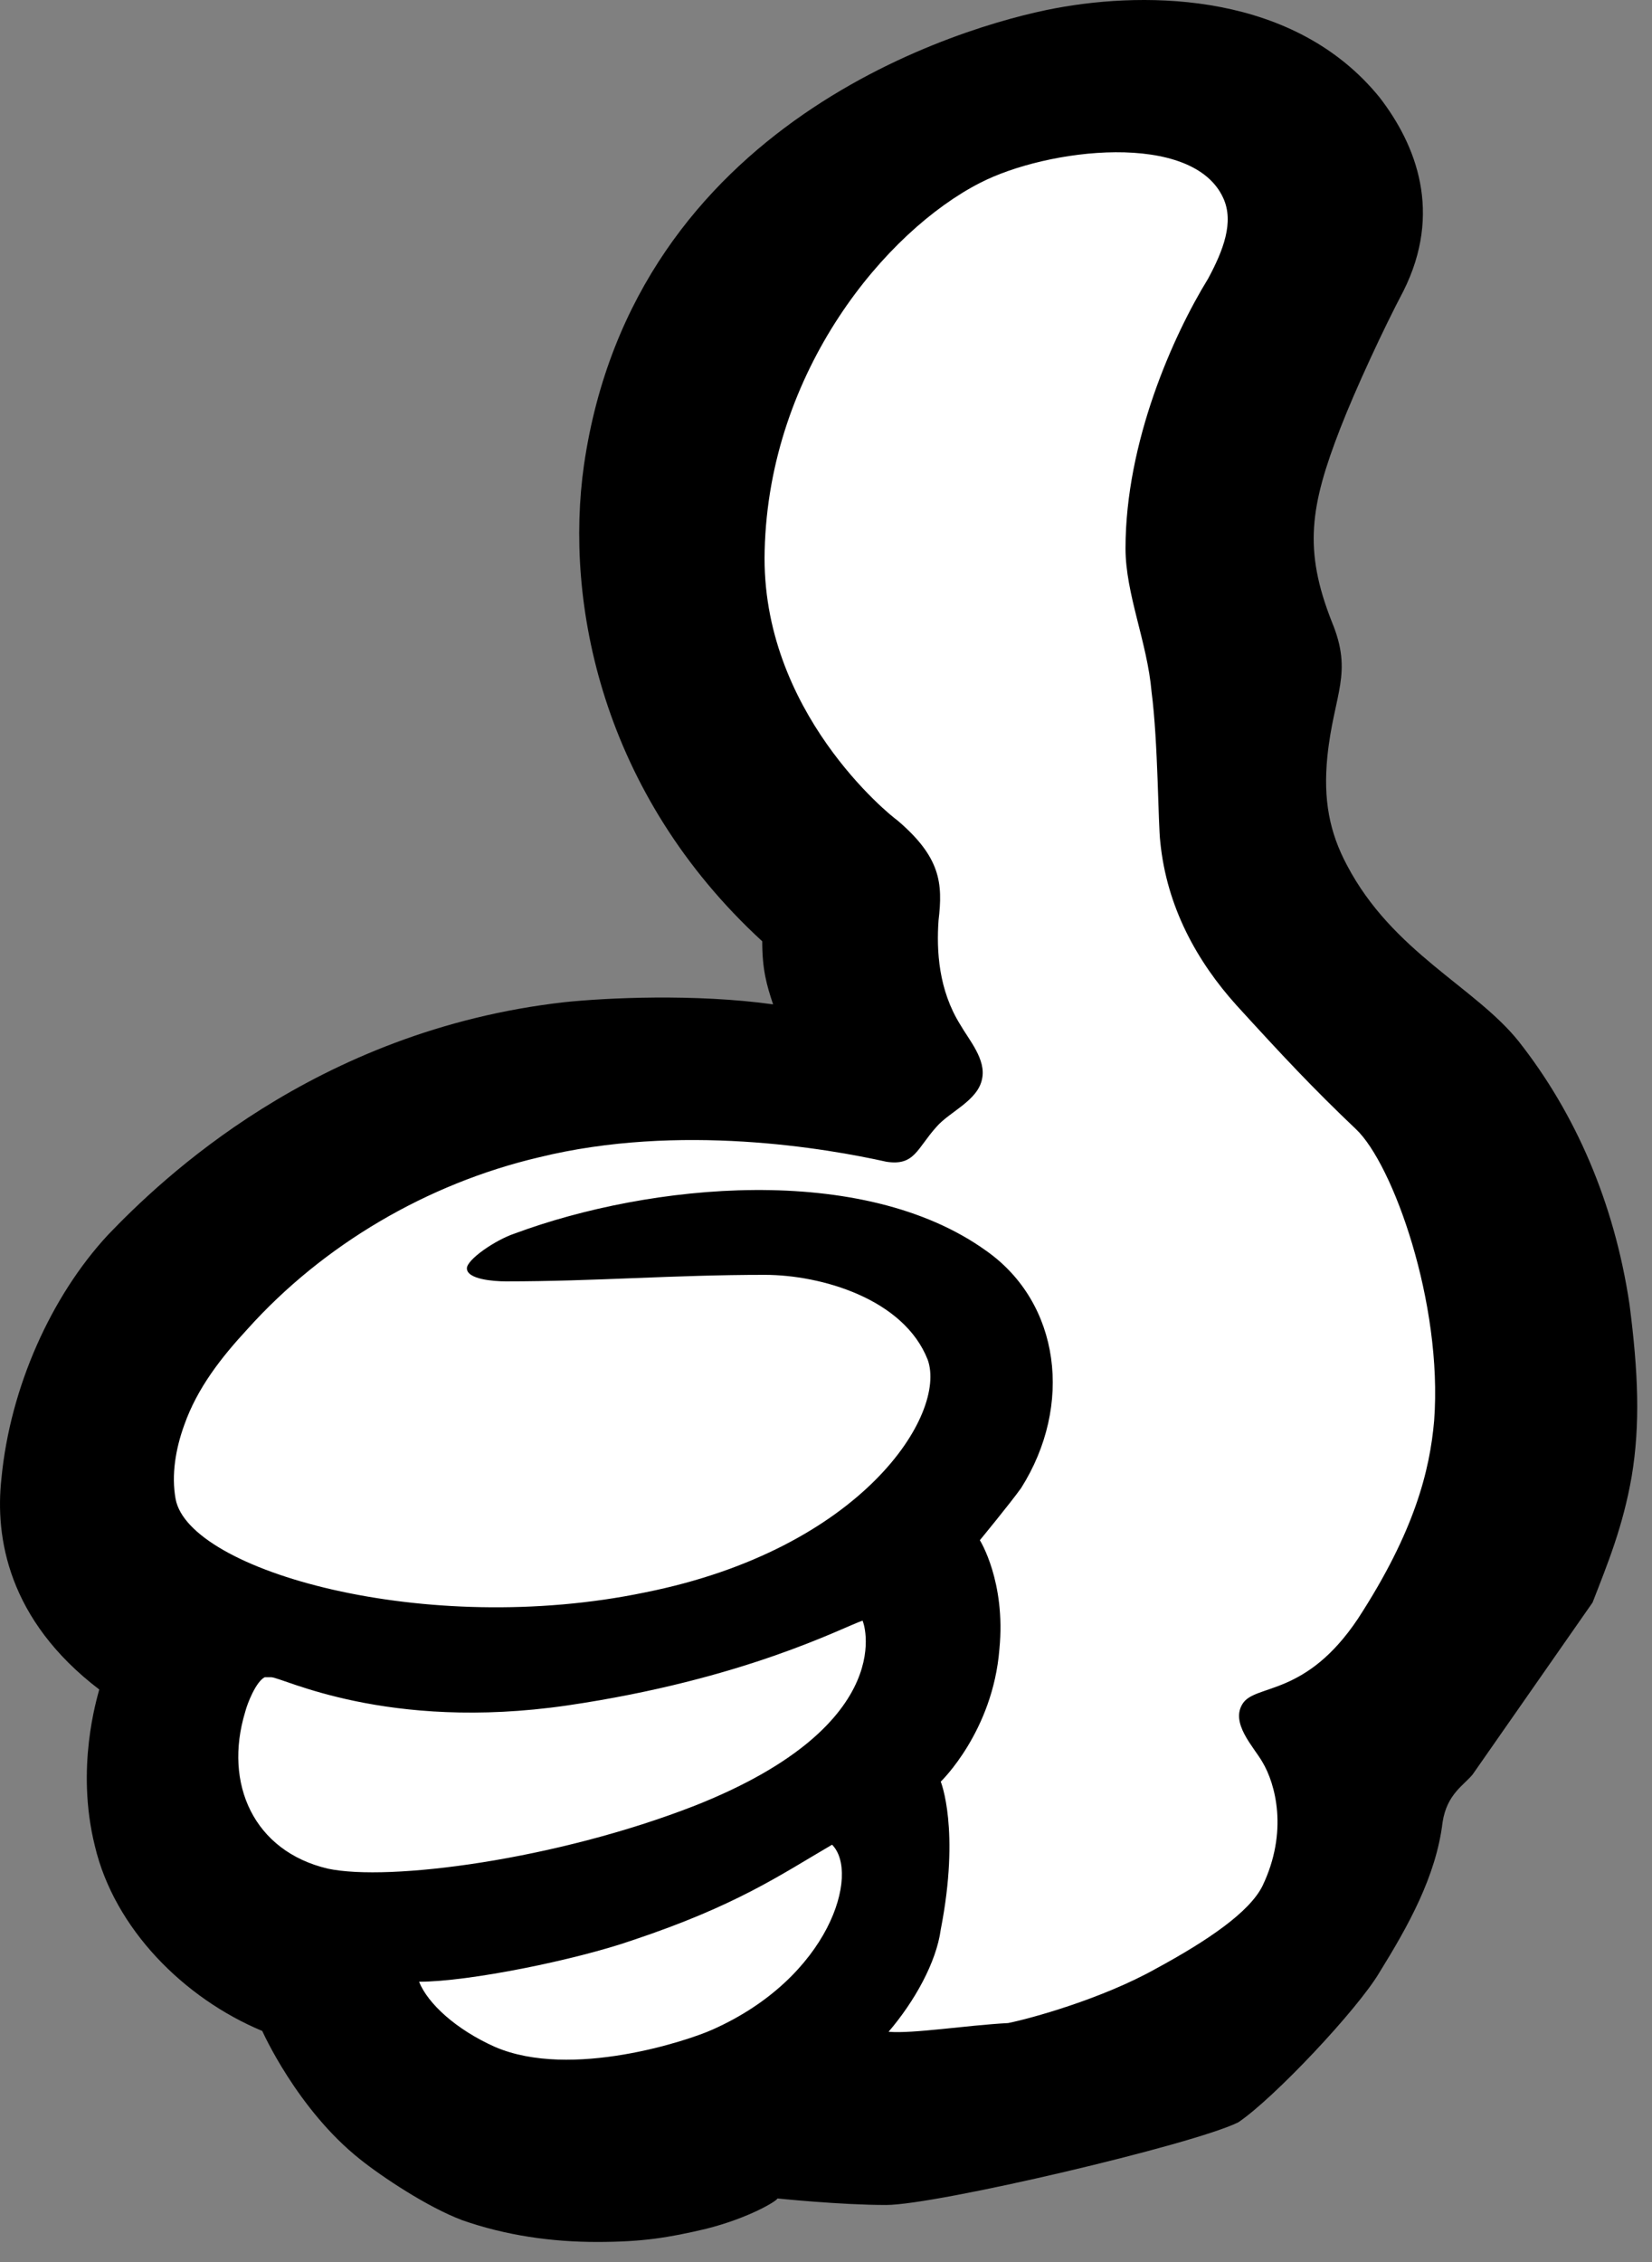
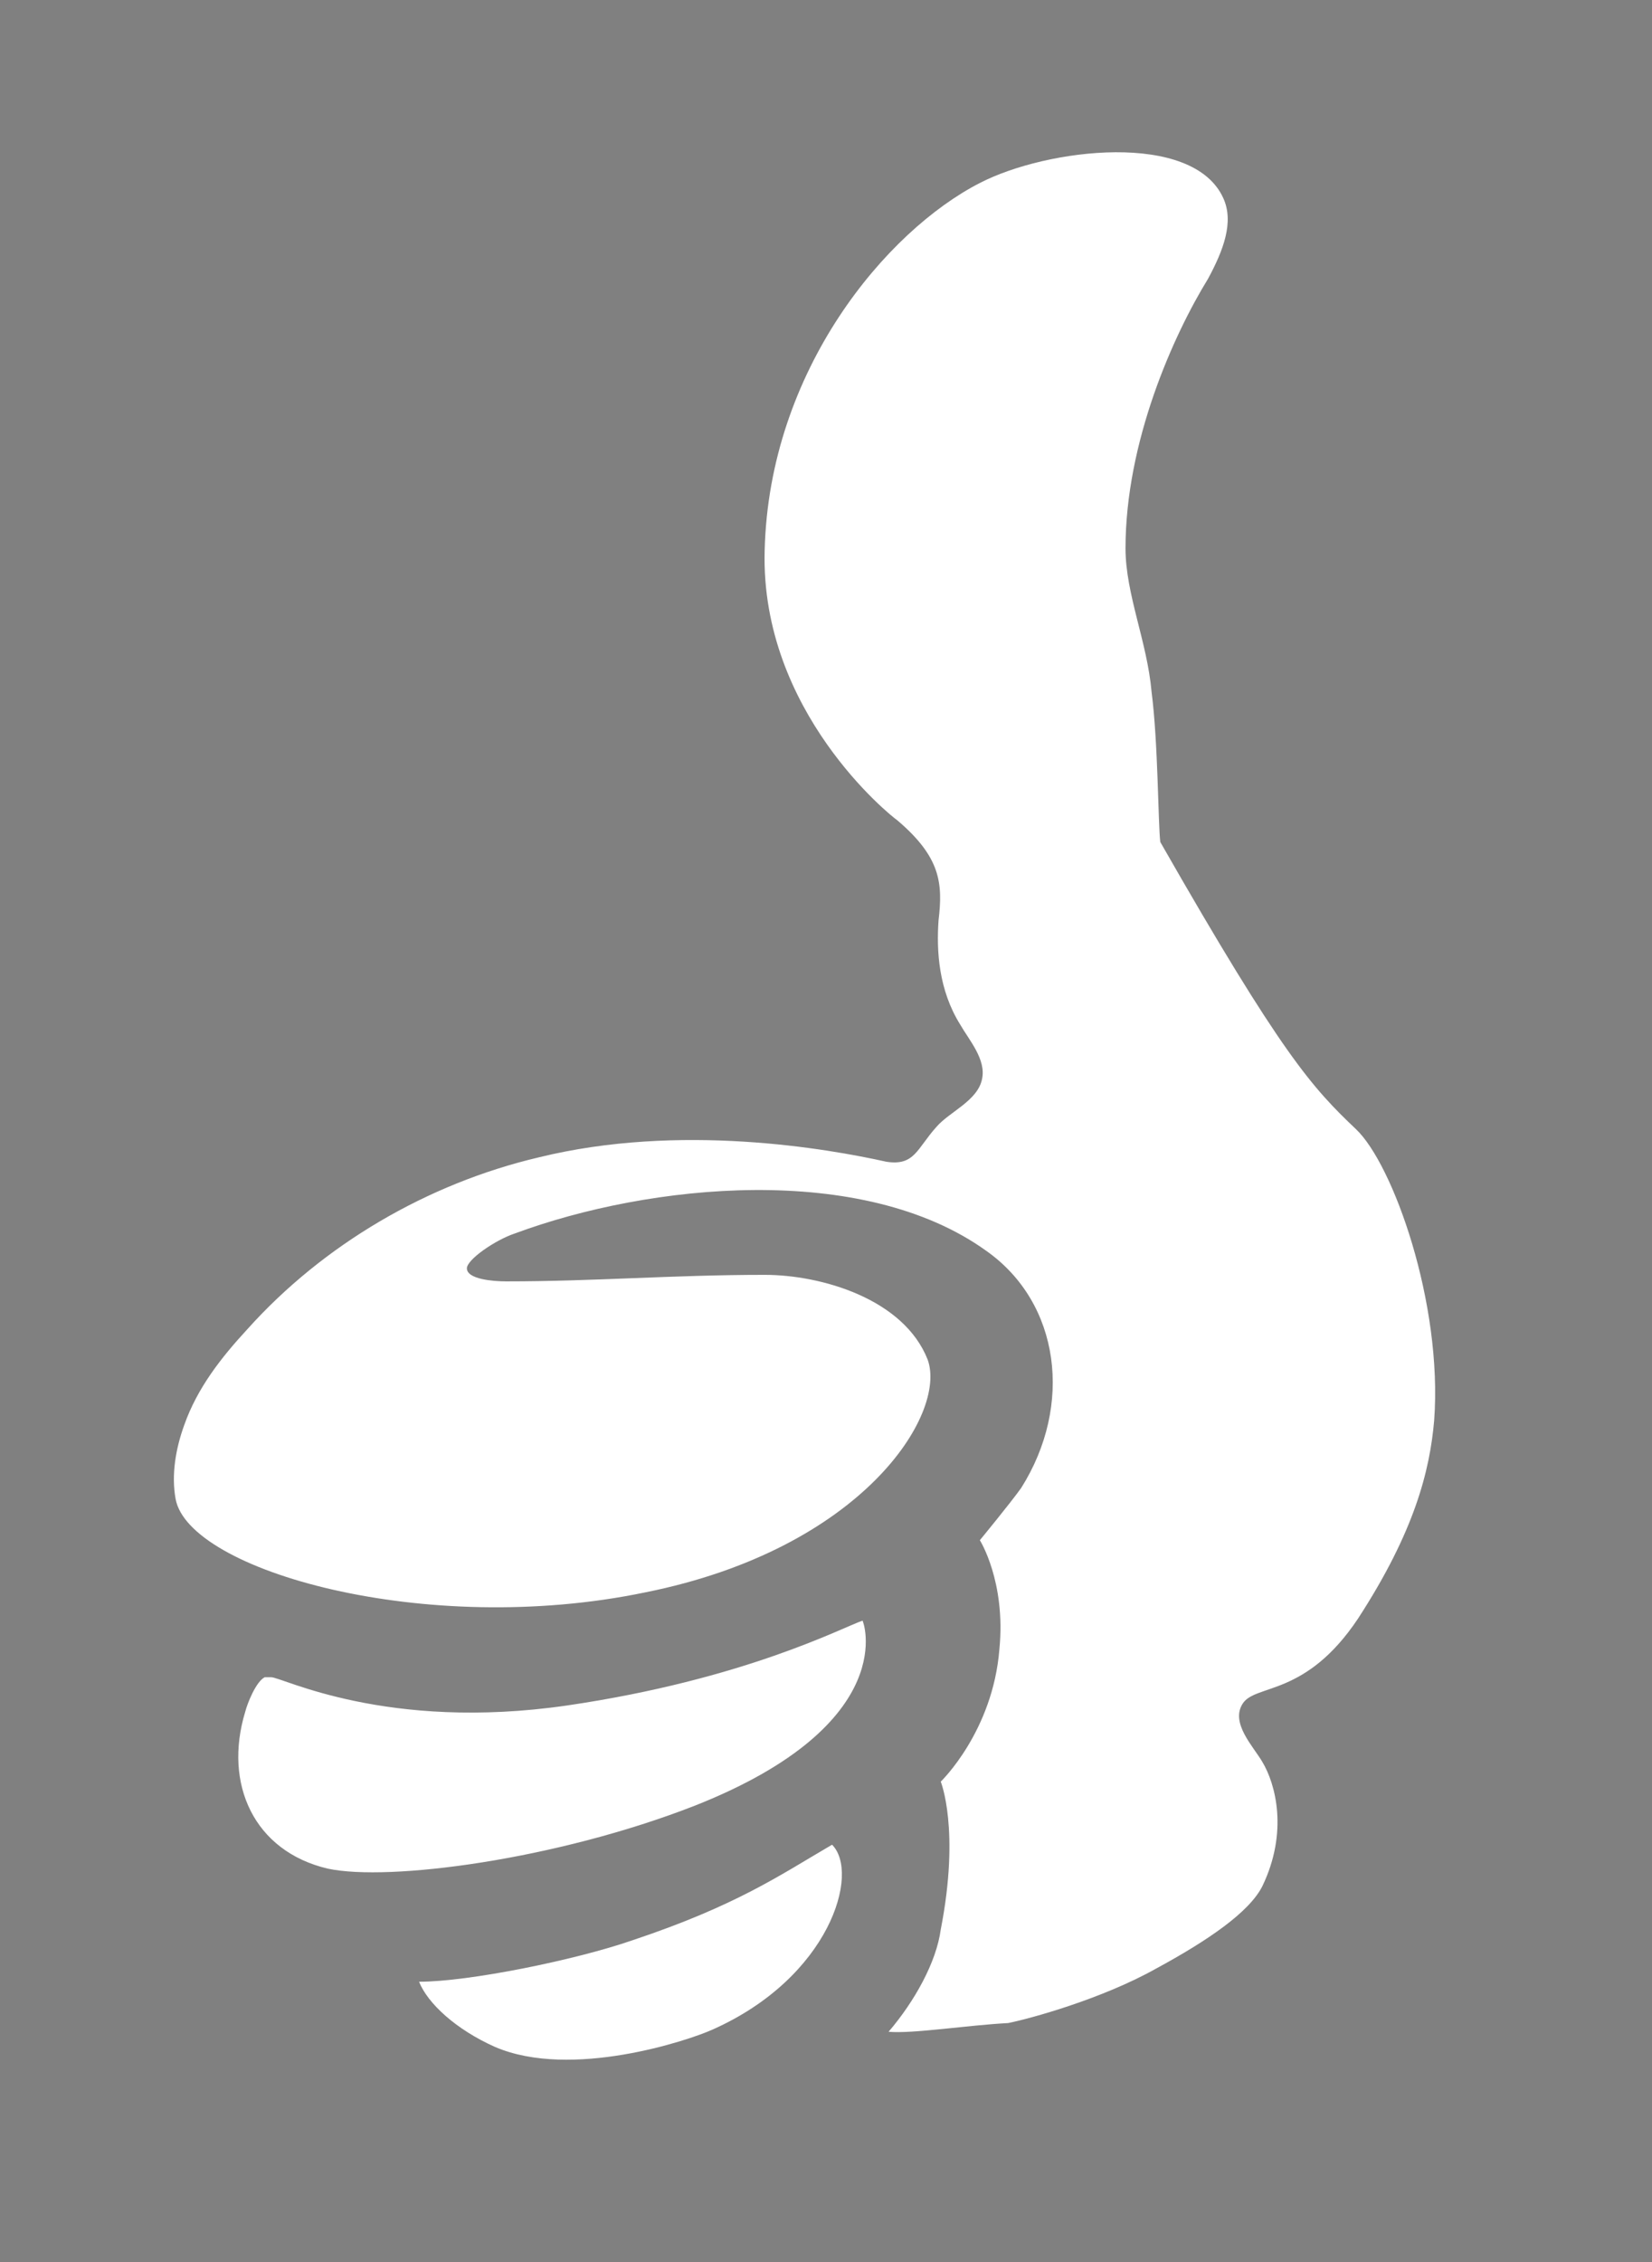
<svg xmlns="http://www.w3.org/2000/svg" width="76" height="104" viewBox="0 0 76 104" fill="none">
  <rect x="0" y="0" width="76" height="104" fill="#808080" stroke="none" />
-   <path d="M56.966 97.577C58.603 96.478 62.466 92.377 63.466 90.677C64.766 88.577 66.066 86.277 66.366 83.777C66.566 82.477 67.353 82.077 67.753 81.577L73.266 73.677C73.966 71.877 74.666 70.177 75.066 67.877C75.466 65.477 75.366 63.077 74.966 59.977C74.266 55.277 72.466 51.177 69.866 47.877C67.866 45.377 64.066 43.777 61.966 39.777C61.166 38.277 60.866 36.777 61.066 34.777C61.366 31.877 62.266 30.977 61.266 28.577C59.966 25.277 60.266 23.277 61.666 19.677C62.366 17.877 63.666 15.077 64.566 13.377C66.366 9.777 65.166 6.677 63.466 4.477C59.566 -0.323 52.866 -0.423 48.566 0.377C44.266 1.177 29.166 5.577 26.866 21.377C25.966 27.677 27.666 36.477 35.066 43.277C35.066 44.577 35.266 45.277 35.566 46.177C31.966 45.677 27.866 45.877 25.966 46.077C14.466 47.377 7.366 54.277 4.966 56.777C2.366 59.577 0.466 63.777 0.066 67.977C-0.234 70.677 0.366 74.477 4.566 77.677C4.466 78.077 3.466 81.277 4.366 84.877C5.266 88.677 8.466 91.877 12.066 93.377C12.066 93.377 13.666 96.977 16.566 99.277C17.566 100.077 19.666 101.477 21.266 102.077C23.266 102.777 25.366 103.077 27.466 103.077C29.566 103.077 30.766 102.877 32.466 102.477C34.466 101.977 35.766 101.177 35.766 101.077C35.766 101.077 38.666 101.377 40.766 101.377C43.066 101.377 54.906 98.6 56.966 97.577Z" fill="black" />
-   <path d="M32.779 93.313C31.678 93.813 26.279 95.613 22.779 94.113C20.979 93.313 19.678 92.113 19.279 91.113C21.578 91.113 26.479 90.113 29.078 89.213C33.879 87.613 35.879 86.213 38.279 84.813C39.578 86.113 38.178 90.913 32.779 93.313ZM31.979 83.013C25.578 85.513 17.878 86.513 15.079 85.913C11.678 85.113 10.278 82.013 11.278 78.713C11.379 78.313 11.778 77.313 12.178 77.113C12.278 77.113 12.379 77.113 12.479 77.113C12.979 77.113 17.779 79.613 26.078 78.413C34.279 77.213 38.779 74.813 39.678 74.513C39.678 74.413 41.578 79.213 31.979 83.013ZM40.879 93.413C42.078 92.013 43.078 90.213 43.279 88.713C44.178 84.113 43.279 81.913 43.279 81.913C43.279 81.913 45.678 79.613 45.978 75.813C46.279 72.713 45.078 70.813 45.078 70.813C45.078 70.813 46.478 69.113 46.978 68.413C49.379 64.613 48.779 59.913 45.379 57.513C39.678 53.413 29.878 54.413 23.678 56.713C22.779 57.013 21.479 57.913 21.479 58.313C21.479 58.813 22.678 58.913 23.279 58.913C27.378 58.913 30.979 58.613 35.178 58.613C37.779 58.613 41.578 59.713 42.678 62.513C43.578 65.013 39.678 71.213 29.678 73.213C19.578 75.313 8.678 72.213 8.078 68.913C7.878 67.813 8.078 66.613 8.478 65.513C9.078 63.813 10.178 62.413 11.379 61.113C14.879 57.213 19.678 54.413 24.779 53.213C31.279 51.613 38.078 52.813 40.779 53.413C42.078 53.613 42.178 52.813 43.078 51.813C43.678 51.113 44.978 50.613 45.178 49.613C45.379 48.713 44.578 47.813 44.178 47.113C43.178 45.513 43.078 43.713 43.178 42.313C43.379 40.613 43.279 39.413 41.279 37.713C40.978 37.513 34.978 32.713 35.178 25.313C35.379 17.013 40.779 10.613 45.078 8.413C48.178 6.813 54.879 6.013 56.279 9.113C56.779 10.213 56.279 11.513 55.578 12.813C53.978 15.413 51.779 20.313 51.779 25.213C51.779 27.313 52.779 29.513 52.978 31.813C53.279 34.113 53.279 37.913 53.379 38.713C53.678 41.713 55.078 44.213 56.879 46.213C58.978 48.513 60.379 50.013 62.379 51.913C64.079 53.513 66.379 59.913 65.978 65.313C65.778 67.613 65.079 70.413 62.478 74.413C60.078 78.013 57.779 77.413 57.178 78.313C56.578 79.213 57.678 80.313 58.078 81.013C58.678 82.013 59.279 84.213 58.078 86.713C57.478 87.913 55.578 89.213 53.178 90.513C50.678 91.913 47.379 92.813 46.379 93.013C44.478 93.113 41.978 93.513 40.879 93.413Z" fill="white" />
+   <path d="M32.779 93.313C31.678 93.813 26.279 95.613 22.779 94.113C20.979 93.313 19.678 92.113 19.279 91.113C21.578 91.113 26.479 90.113 29.078 89.213C33.879 87.613 35.879 86.213 38.279 84.813C39.578 86.113 38.178 90.913 32.779 93.313ZM31.979 83.013C25.578 85.513 17.878 86.513 15.079 85.913C11.678 85.113 10.278 82.013 11.278 78.713C11.379 78.313 11.778 77.313 12.178 77.113C12.278 77.113 12.379 77.113 12.479 77.113C12.979 77.113 17.779 79.613 26.078 78.413C34.279 77.213 38.779 74.813 39.678 74.513C39.678 74.413 41.578 79.213 31.979 83.013ZM40.879 93.413C42.078 92.013 43.078 90.213 43.279 88.713C44.178 84.113 43.279 81.913 43.279 81.913C43.279 81.913 45.678 79.613 45.978 75.813C46.279 72.713 45.078 70.813 45.078 70.813C45.078 70.813 46.478 69.113 46.978 68.413C49.379 64.613 48.779 59.913 45.379 57.513C39.678 53.413 29.878 54.413 23.678 56.713C22.779 57.013 21.479 57.913 21.479 58.313C21.479 58.813 22.678 58.913 23.279 58.913C27.378 58.913 30.979 58.613 35.178 58.613C37.779 58.613 41.578 59.713 42.678 62.513C43.578 65.013 39.678 71.213 29.678 73.213C19.578 75.313 8.678 72.213 8.078 68.913C7.878 67.813 8.078 66.613 8.478 65.513C9.078 63.813 10.178 62.413 11.379 61.113C14.879 57.213 19.678 54.413 24.779 53.213C31.279 51.613 38.078 52.813 40.779 53.413C42.078 53.613 42.178 52.813 43.078 51.813C43.678 51.113 44.978 50.613 45.178 49.613C45.379 48.713 44.578 47.813 44.178 47.113C43.178 45.513 43.078 43.713 43.178 42.313C43.379 40.613 43.279 39.413 41.279 37.713C40.978 37.513 34.978 32.713 35.178 25.313C35.379 17.013 40.779 10.613 45.078 8.413C48.178 6.813 54.879 6.013 56.279 9.113C56.779 10.213 56.279 11.513 55.578 12.813C53.978 15.413 51.779 20.313 51.779 25.213C51.779 27.313 52.779 29.513 52.978 31.813C53.279 34.113 53.279 37.913 53.379 38.713C58.978 48.513 60.379 50.013 62.379 51.913C64.079 53.513 66.379 59.913 65.978 65.313C65.778 67.613 65.079 70.413 62.478 74.413C60.078 78.013 57.779 77.413 57.178 78.313C56.578 79.213 57.678 80.313 58.078 81.013C58.678 82.013 59.279 84.213 58.078 86.713C57.478 87.913 55.578 89.213 53.178 90.513C50.678 91.913 47.379 92.813 46.379 93.013C44.478 93.113 41.978 93.513 40.879 93.413Z" fill="white" />
</svg>